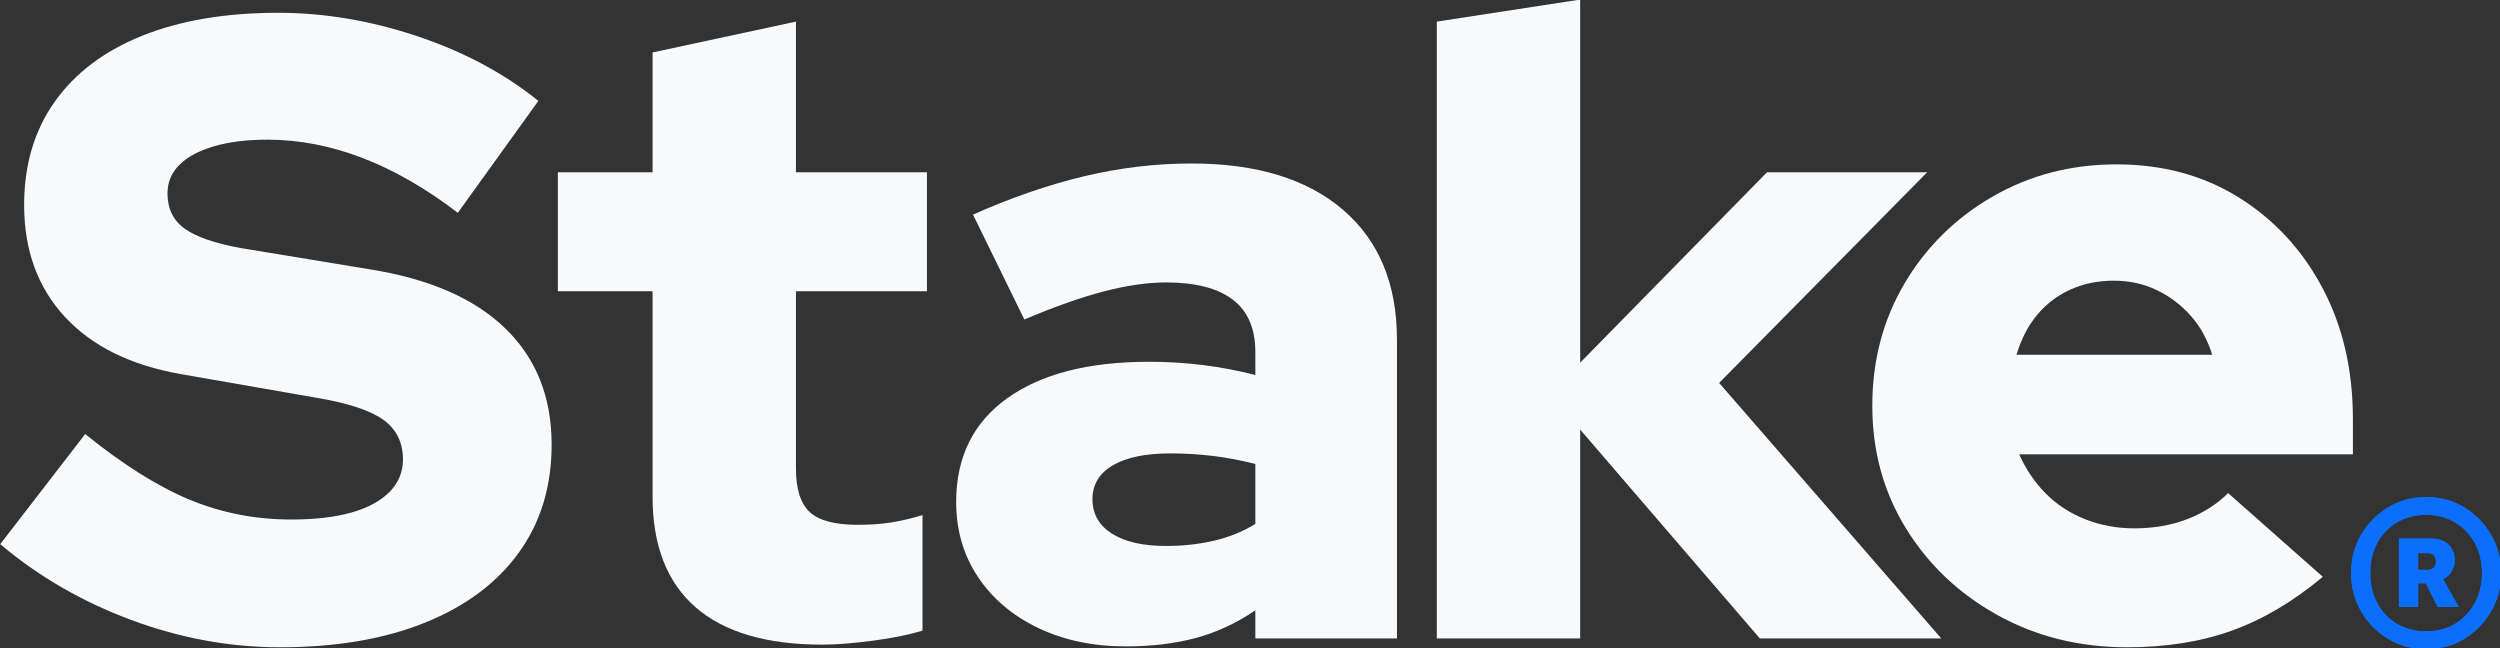
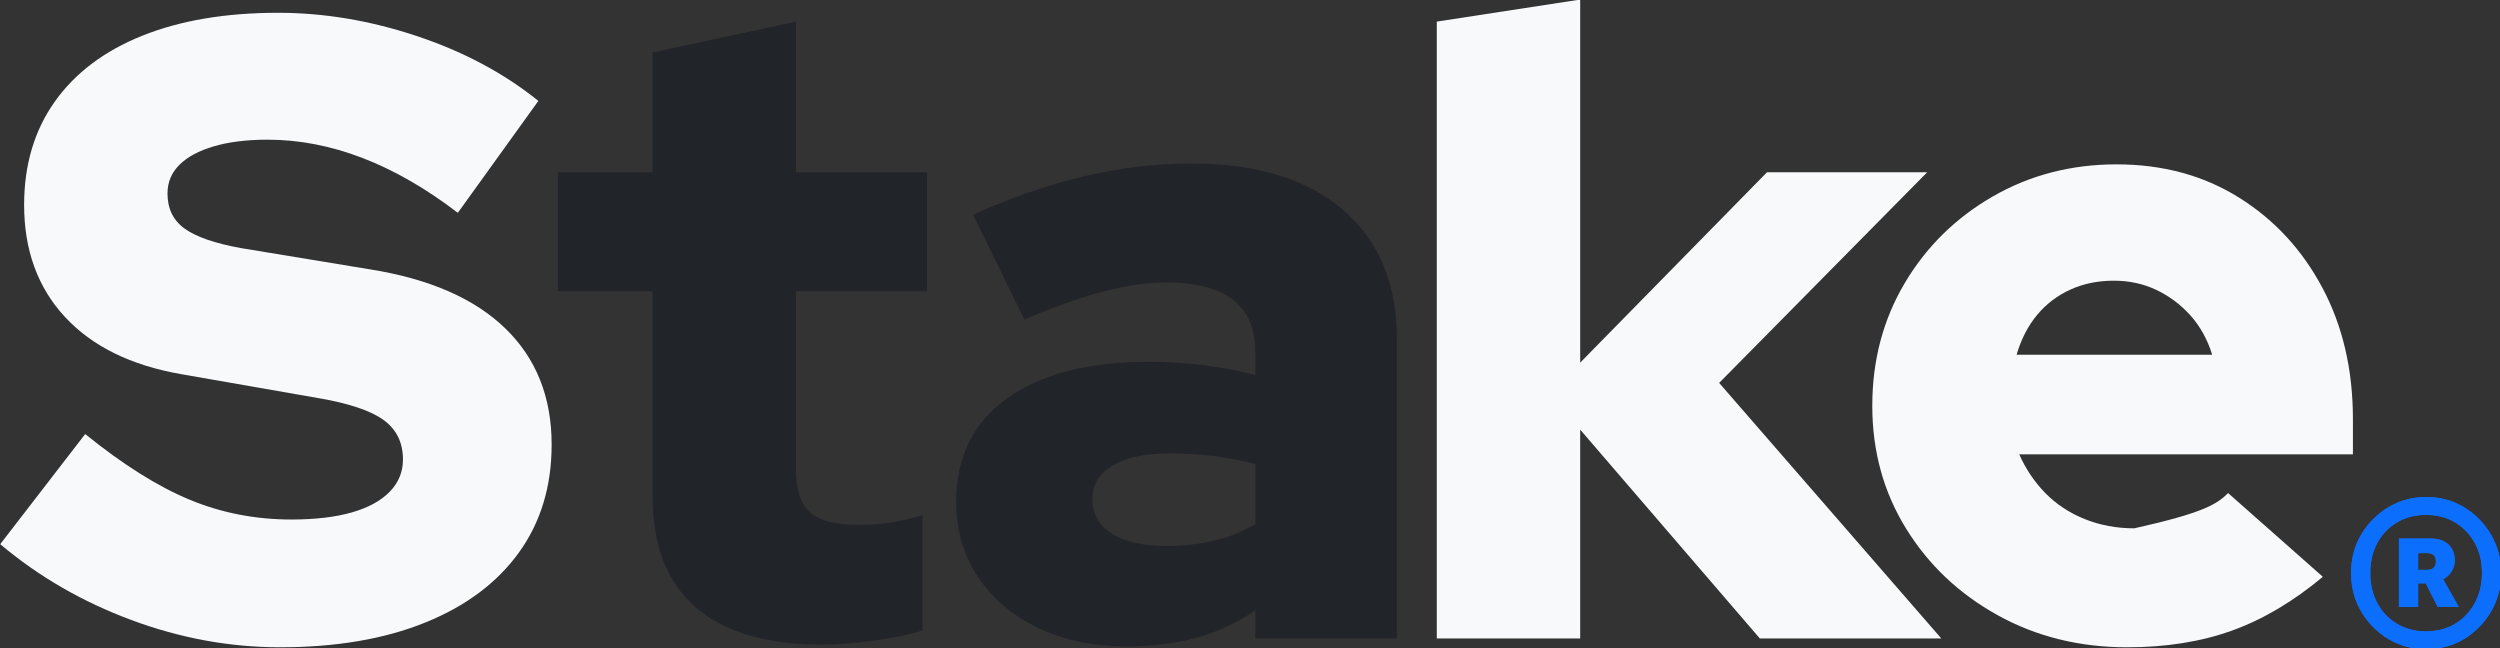
<svg xmlns="http://www.w3.org/2000/svg" width="270px" height="70px" xml:space="preserve" style="fill-rule:evenodd;clip-rule:evenodd;stroke-linejoin:round;stroke-miterlimit:2;">
  <rect width="100%" height="100%" fill="#333333" stroke="none" />
  <g transform="matrix(1,0,0,1,-630,-970)">
    <g transform="matrix(1.274,0,0,0.466,453.077,897.772)">
      <g>
        <path d="M162.601,305.012C158.349,305.012 154.147,302.902 149.995,298.681C145.843,294.46 142.142,288.605 138.89,281.116L146.094,255.586C149.295,262.666 152.246,267.738 154.948,270.802C157.649,273.866 160.525,275.397 163.577,275.397C165.578,275.397 167.279,274.853 168.679,273.763C170.08,272.674 171.155,271.074 171.906,268.964C172.656,266.853 173.031,264.368 173.031,261.509C173.031,257.56 172.481,254.497 171.38,252.318C170.28,250.14 168.404,248.438 165.753,247.212L154.197,241.698C149.945,239.655 146.669,235.23 144.368,228.422C142.067,221.614 140.916,212.968 140.916,202.483C140.916,193.225 141.779,185.259 143.505,178.587C145.231,171.915 147.707,166.809 150.933,163.269C154.16,159.729 157.999,157.959 162.451,157.959C166.353,157.959 170.28,159.763 174.232,163.371C178.184,166.98 181.61,171.984 184.512,178.383L177.683,204.322C172.281,193.02 166.903,187.37 161.551,187.37C159.8,187.37 158.287,187.88 157.011,188.901C155.736,189.923 154.76,191.352 154.085,193.191C153.409,195.029 153.072,197.241 153.072,199.828C153.072,203.369 153.56,206.092 154.535,207.998C155.51,209.904 157.099,211.402 159.3,212.491L170.18,217.393C175.232,219.572 179.072,224.133 181.698,231.077C184.324,238.021 185.637,247.008 185.637,258.037C185.637,267.704 184.712,276.044 182.861,283.056C181.01,290.069 178.359,295.481 174.907,299.294C171.455,303.106 167.354,305.012 162.601,305.012Z" style="fill:#212529;fill-rule:nonzero;" />
        <path d="M208.598,304.4C203.846,304.4 200.257,301.506 197.83,295.719C195.404,289.932 194.191,281.388 194.191,270.087L194.191,222.499L186.162,222.499L186.162,194.927L194.191,194.927L194.191,167.15L206.347,160.001L206.347,194.927L217.452,194.927L217.452,222.499L206.347,222.499L206.347,263.551C206.347,268.317 206.735,271.687 207.51,273.661C208.285,275.636 209.648,276.623 211.599,276.623C212.6,276.623 213.513,276.453 214.338,276.112C215.164,275.772 216.076,275.193 217.077,274.376L217.077,301.132C215.976,302.085 214.576,302.868 212.875,303.48C211.174,304.093 209.748,304.4 208.598,304.4Z" style="fill:#212529;fill-rule:nonzero;" />
        <path d="M234.335,304.808C231.534,304.808 229.045,303.378 226.869,300.519C224.693,297.66 222.992,293.711 221.767,288.673C220.541,283.635 219.928,277.848 219.928,271.313C219.928,260.964 221.366,252.965 224.243,247.314C227.119,241.664 231.134,238.838 236.286,238.838C239.387,238.838 242.389,239.86 245.29,241.902L245.29,236.592C245.29,231.145 244.652,227.094 243.377,224.439C242.101,221.784 240.213,220.457 237.712,220.457C236.161,220.457 234.423,221.137 232.497,222.499C230.571,223.861 228.307,226.039 225.706,229.035L221.354,204.73C224.605,200.781 227.744,197.82 230.771,195.846C233.797,193.871 236.836,192.884 239.888,192.884C245.39,192.884 249.667,196.458 252.719,203.607C255.77,210.755 257.296,220.797 257.296,233.732L257.296,302.97L245.29,302.97L245.29,296.434C243.689,299.43 242.001,301.574 240.225,302.868C238.45,304.161 236.486,304.808 234.335,304.808ZM231.484,270.7C231.484,274.104 232.034,276.759 233.135,278.665C234.235,280.571 235.761,281.525 237.712,281.525C239.162,281.525 240.525,281.116 241.801,280.299C243.077,279.482 244.24,278.189 245.29,276.419L245.29,262.53C244.14,261.713 242.964,261.101 241.764,260.692C240.563,260.284 239.337,260.079 238.087,260.079C235.986,260.079 234.36,260.998 233.21,262.837C232.059,264.675 231.484,267.296 231.484,270.7Z" style="fill:#212529;fill-rule:nonzero;" />
-         <path d="M260.672,302.97L260.672,160.001L272.828,154.895L272.828,239.043L288.661,194.927L302.242,194.927L284.609,243.74L303.443,302.97L288.06,302.97L272.828,254.565L272.828,302.97L260.672,302.97Z" style="fill:#212529;fill-rule:nonzero;" />
-         <path d="M319.2,305.012C315.148,305.012 311.484,302.527 308.207,297.557C304.931,292.588 302.342,285.882 300.441,277.44C298.54,268.998 297.59,259.535 297.59,249.05C297.59,238.566 298.503,229.103 300.329,220.661C302.155,212.219 304.643,205.513 307.795,200.543C310.946,195.573 314.448,193.088 318.3,193.088C322.201,193.088 325.653,195.641 328.654,200.747C331.656,205.853 334.02,212.832 335.745,221.682C337.471,230.533 338.334,240.676 338.334,252.114L338.334,260.284L310.046,260.284C310.596,263.688 311.334,266.683 312.259,269.27C313.185,271.857 314.298,273.866 315.598,275.295C316.899,276.725 318.3,277.44 319.8,277.44C321.451,277.44 322.952,276.725 324.302,275.295C325.653,273.866 326.804,271.857 327.754,269.27L335.783,288.673C333.282,294.392 330.718,298.545 328.092,301.132C325.465,303.719 322.502,305.012 319.2,305.012ZM309.821,237.204L326.403,237.204C326.003,233.664 325.39,230.635 324.565,228.116C323.74,225.597 322.777,223.622 321.676,222.193C320.576,220.763 319.375,220.048 318.075,220.048C316.724,220.048 315.498,220.729 314.398,222.091C313.297,223.452 312.359,225.392 311.584,227.911C310.809,230.43 310.221,233.528 309.821,237.204Z" style="fill:#212529;fill-rule:nonzero;" />
      </g>
    </g>
    <g transform="matrix(1.088,0,0,1.092,-107.336,-74.473)">
      <path d="M918.527,1020.68C917.159,1020.68 915.911,1020.35 914.783,1019.68C913.655,1019 912.755,1018.1 912.083,1016.96C911.411,1015.82 911.075,1014.55 911.075,1013.16C911.075,1011.74 911.411,1010.47 912.083,1009.34C912.755,1008.22 913.655,1007.32 914.783,1006.64C915.911,1005.97 917.159,1005.63 918.527,1005.63C919.919,1005.63 921.173,1005.97 922.289,1006.64C923.405,1007.32 924.299,1008.22 924.971,1009.36C925.643,1010.5 925.979,1011.77 925.979,1013.16C925.979,1014.55 925.643,1015.82 924.971,1016.96C924.299,1018.1 923.405,1019 922.289,1019.68C921.173,1020.35 919.919,1020.68 918.527,1020.68ZM918.491,1018.92C919.595,1018.92 920.561,1018.67 921.389,1018.18C922.217,1017.69 922.871,1017 923.351,1016.13C923.831,1015.25 924.071,1014.26 924.071,1013.16C924.071,1012.03 923.831,1011.03 923.351,1010.17C922.871,1009.31 922.217,1008.63 921.389,1008.14C920.561,1007.64 919.595,1007.4 918.491,1007.4C917.435,1007.4 916.487,1007.64 915.647,1008.14C914.807,1008.63 914.153,1009.31 913.685,1010.17C913.217,1011.03 912.983,1012.03 912.983,1013.16C912.983,1014.26 913.217,1015.25 913.685,1016.13C914.153,1017 914.807,1017.69 915.647,1018.18C916.487,1018.67 917.435,1018.92 918.491,1018.92ZM915.827,1016.51L915.827,1009.74L919.067,1009.74C919.763,1009.74 920.321,1009.94 920.741,1010.33C921.161,1010.73 921.371,1011.25 921.371,1011.9C921.371,1012.28 921.269,1012.64 921.065,1012.98C920.861,1013.32 920.579,1013.58 920.219,1013.77L921.767,1016.51L919.679,1016.51L918.491,1014.17L917.735,1014.17L917.735,1016.51L915.827,1016.51ZM918.635,1011.18L917.735,1011.18L917.735,1012.84L918.599,1012.84C919.199,1012.84 919.499,1012.56 919.499,1012.01C919.499,1011.74 919.427,1011.54 919.283,1011.39C919.139,1011.25 918.923,1011.18 918.635,1011.18Z" style="fill:#0c6efd;fill-rule:nonzero;" />
    </g>
    <g transform="matrix(1.274,0,0,0.466,453.077,897.772)">
      <g>
        <path d="M162.601,305.012C158.349,305.012 154.147,302.902 149.995,298.681C145.843,294.46 142.142,288.605 138.89,281.116L146.094,255.586C149.295,262.666 152.246,267.738 154.948,270.802C157.649,273.866 160.525,275.397 163.577,275.397C165.578,275.397 167.279,274.853 168.679,273.763C170.08,272.674 171.155,271.074 171.906,268.964C172.656,266.853 173.031,264.368 173.031,261.509C173.031,257.56 172.481,254.497 171.38,252.318C170.28,250.14 168.404,248.438 165.753,247.212L154.197,241.698C149.945,239.655 146.669,235.23 144.368,228.422C142.067,221.614 140.916,212.968 140.916,202.483C140.916,193.225 141.779,185.259 143.505,178.587C145.231,171.915 147.707,166.809 150.933,163.269C154.16,159.729 157.999,157.959 162.451,157.959C166.353,157.959 170.28,159.763 174.232,163.371C178.184,166.98 181.61,171.984 184.512,178.383L177.683,204.322C172.281,193.02 166.903,187.37 161.551,187.37C159.8,187.37 158.287,187.88 157.011,188.901C155.736,189.923 154.76,191.352 154.085,193.191C153.409,195.029 153.072,197.241 153.072,199.828C153.072,203.369 153.56,206.092 154.535,207.998C155.51,209.904 157.099,211.402 159.3,212.491L170.18,217.393C175.232,219.572 179.072,224.133 181.698,231.077C184.324,238.021 185.637,247.008 185.637,258.037C185.637,267.704 184.712,276.044 182.861,283.056C181.01,290.069 178.359,295.481 174.907,299.294C171.455,303.106 167.354,305.012 162.601,305.012Z" style="fill:#f8f9fa;fill-rule:nonzero;" />
-         <path d="M208.598,304.4C203.846,304.4 200.257,301.506 197.83,295.719C195.404,289.932 194.191,281.388 194.191,270.087L194.191,222.499L186.162,222.499L186.162,194.927L194.191,194.927L194.191,167.15L206.347,160.001L206.347,194.927L217.452,194.927L217.452,222.499L206.347,222.499L206.347,263.551C206.347,268.317 206.735,271.687 207.51,273.661C208.285,275.636 209.648,276.623 211.599,276.623C212.6,276.623 213.513,276.453 214.338,276.112C215.164,275.772 216.076,275.193 217.077,274.376L217.077,301.132C215.976,302.085 214.576,302.868 212.875,303.48C211.174,304.093 209.748,304.4 208.598,304.4Z" style="fill:#f8f9fa;fill-rule:nonzero;" />
-         <path d="M234.335,304.808C231.534,304.808 229.045,303.378 226.869,300.519C224.693,297.66 222.992,293.711 221.767,288.673C220.541,283.635 219.928,277.848 219.928,271.313C219.928,260.964 221.366,252.965 224.243,247.314C227.119,241.664 231.134,238.838 236.286,238.838C239.387,238.838 242.389,239.86 245.29,241.902L245.29,236.592C245.29,231.145 244.652,227.094 243.377,224.439C242.101,221.784 240.213,220.457 237.712,220.457C236.161,220.457 234.423,221.137 232.497,222.499C230.571,223.861 228.307,226.039 225.706,229.035L221.354,204.73C224.605,200.781 227.744,197.82 230.771,195.846C233.797,193.871 236.836,192.884 239.888,192.884C245.39,192.884 249.667,196.458 252.719,203.607C255.77,210.755 257.296,220.797 257.296,233.732L257.296,302.97L245.29,302.97L245.29,296.434C243.689,299.43 242.001,301.574 240.225,302.868C238.45,304.161 236.486,304.808 234.335,304.808ZM231.484,270.7C231.484,274.104 232.034,276.759 233.135,278.665C234.235,280.571 235.761,281.525 237.712,281.525C239.162,281.525 240.525,281.116 241.801,280.299C243.077,279.482 244.24,278.189 245.29,276.419L245.29,262.53C244.14,261.713 242.964,261.101 241.764,260.692C240.563,260.284 239.337,260.079 238.087,260.079C235.986,260.079 234.36,260.998 233.21,262.837C232.059,264.675 231.484,267.296 231.484,270.7Z" style="fill:#f8f9fa;fill-rule:nonzero;" />
        <path d="M260.672,302.97L260.672,160.001L272.828,154.895L272.828,239.043L288.661,194.927L302.242,194.927L284.609,243.74L303.443,302.97L288.06,302.97L272.828,254.565L272.828,302.97L260.672,302.97Z" style="fill:#f8f9fa;fill-rule:nonzero;" />
-         <path d="M319.2,305.012C315.148,305.012 311.484,302.527 308.207,297.557C304.931,292.588 302.342,285.882 300.441,277.44C298.54,268.998 297.59,259.535 297.59,249.05C297.59,238.566 298.503,229.103 300.329,220.661C302.155,212.219 304.643,205.513 307.795,200.543C310.946,195.573 314.448,193.088 318.3,193.088C322.201,193.088 325.653,195.641 328.654,200.747C331.656,205.853 334.02,212.832 335.745,221.682C337.471,230.533 338.334,240.676 338.334,252.114L338.334,260.284L310.046,260.284C310.596,263.688 311.334,266.683 312.259,269.27C313.185,271.857 314.298,273.866 315.598,275.295C316.899,276.725 318.3,277.44 319.8,277.44C321.451,277.44 322.952,276.725 324.302,275.295C325.653,273.866 326.804,271.857 327.754,269.27L335.783,288.673C333.282,294.392 330.718,298.545 328.092,301.132C325.465,303.719 322.502,305.012 319.2,305.012ZM309.821,237.204L326.403,237.204C326.003,233.664 325.39,230.635 324.565,228.116C323.74,225.597 322.777,223.622 321.676,222.193C320.576,220.763 319.375,220.048 318.075,220.048C316.724,220.048 315.498,220.729 314.398,222.091C313.297,223.452 312.359,225.392 311.584,227.911C310.809,230.43 310.221,233.528 309.821,237.204Z" style="fill:#f8f9fa;fill-rule:nonzero;" />
+         <path d="M319.2,305.012C315.148,305.012 311.484,302.527 308.207,297.557C304.931,292.588 302.342,285.882 300.441,277.44C298.54,268.998 297.59,259.535 297.59,249.05C297.59,238.566 298.503,229.103 300.329,220.661C302.155,212.219 304.643,205.513 307.795,200.543C310.946,195.573 314.448,193.088 318.3,193.088C322.201,193.088 325.653,195.641 328.654,200.747C331.656,205.853 334.02,212.832 335.745,221.682C337.471,230.533 338.334,240.676 338.334,252.114L338.334,260.284L310.046,260.284C310.596,263.688 311.334,266.683 312.259,269.27C313.185,271.857 314.298,273.866 315.598,275.295C316.899,276.725 318.3,277.44 319.8,277.44C325.653,273.866 326.804,271.857 327.754,269.27L335.783,288.673C333.282,294.392 330.718,298.545 328.092,301.132C325.465,303.719 322.502,305.012 319.2,305.012ZM309.821,237.204L326.403,237.204C326.003,233.664 325.39,230.635 324.565,228.116C323.74,225.597 322.777,223.622 321.676,222.193C320.576,220.763 319.375,220.048 318.075,220.048C316.724,220.048 315.498,220.729 314.398,222.091C313.297,223.452 312.359,225.392 311.584,227.911C310.809,230.43 310.221,233.528 309.821,237.204Z" style="fill:#f8f9fa;fill-rule:nonzero;" />
      </g>
    </g>
    <g transform="matrix(1.088,0,0,1.092,-107.336,-74.473)">
      <path d="M918.527,1020.68C917.159,1020.68 915.911,1020.35 914.783,1019.68C913.655,1019 912.755,1018.1 912.083,1016.96C911.411,1015.82 911.075,1014.55 911.075,1013.16C911.075,1011.74 911.411,1010.47 912.083,1009.34C912.755,1008.22 913.655,1007.32 914.783,1006.64C915.911,1005.97 917.159,1005.63 918.527,1005.63C919.919,1005.63 921.173,1005.97 922.289,1006.64C923.405,1007.32 924.299,1008.22 924.971,1009.36C925.643,1010.5 925.979,1011.77 925.979,1013.16C925.979,1014.55 925.643,1015.82 924.971,1016.96C924.299,1018.1 923.405,1019 922.289,1019.68C921.173,1020.35 919.919,1020.68 918.527,1020.68ZM918.491,1018.92C919.595,1018.92 920.561,1018.67 921.389,1018.18C922.217,1017.69 922.871,1017 923.351,1016.13C923.831,1015.25 924.071,1014.26 924.071,1013.16C924.071,1012.03 923.831,1011.03 923.351,1010.17C922.871,1009.31 922.217,1008.63 921.389,1008.14C920.561,1007.64 919.595,1007.4 918.491,1007.4C917.435,1007.4 916.487,1007.64 915.647,1008.14C914.807,1008.63 914.153,1009.31 913.685,1010.17C913.217,1011.03 912.983,1012.03 912.983,1013.16C912.983,1014.26 913.217,1015.25 913.685,1016.13C914.153,1017 914.807,1017.69 915.647,1018.18C916.487,1018.67 917.435,1018.92 918.491,1018.92ZM915.827,1016.51L915.827,1009.74L919.067,1009.74C919.763,1009.74 920.321,1009.94 920.741,1010.33C921.161,1010.73 921.371,1011.25 921.371,1011.9C921.371,1012.28 921.269,1012.64 921.065,1012.98C920.861,1013.32 920.579,1013.58 920.219,1013.77L921.767,1016.51L919.679,1016.51L918.491,1014.17L917.735,1014.17L917.735,1016.51L915.827,1016.51ZM918.635,1011.18L917.735,1011.18L917.735,1012.84L918.599,1012.84C919.199,1012.84 919.499,1012.56 919.499,1012.01C919.499,1011.74 919.427,1011.54 919.283,1011.39C919.139,1011.25 918.923,1011.18 918.635,1011.18Z" style="fill:#0c6efd;fill-rule:nonzero;" />
    </g>
  </g>
</svg>